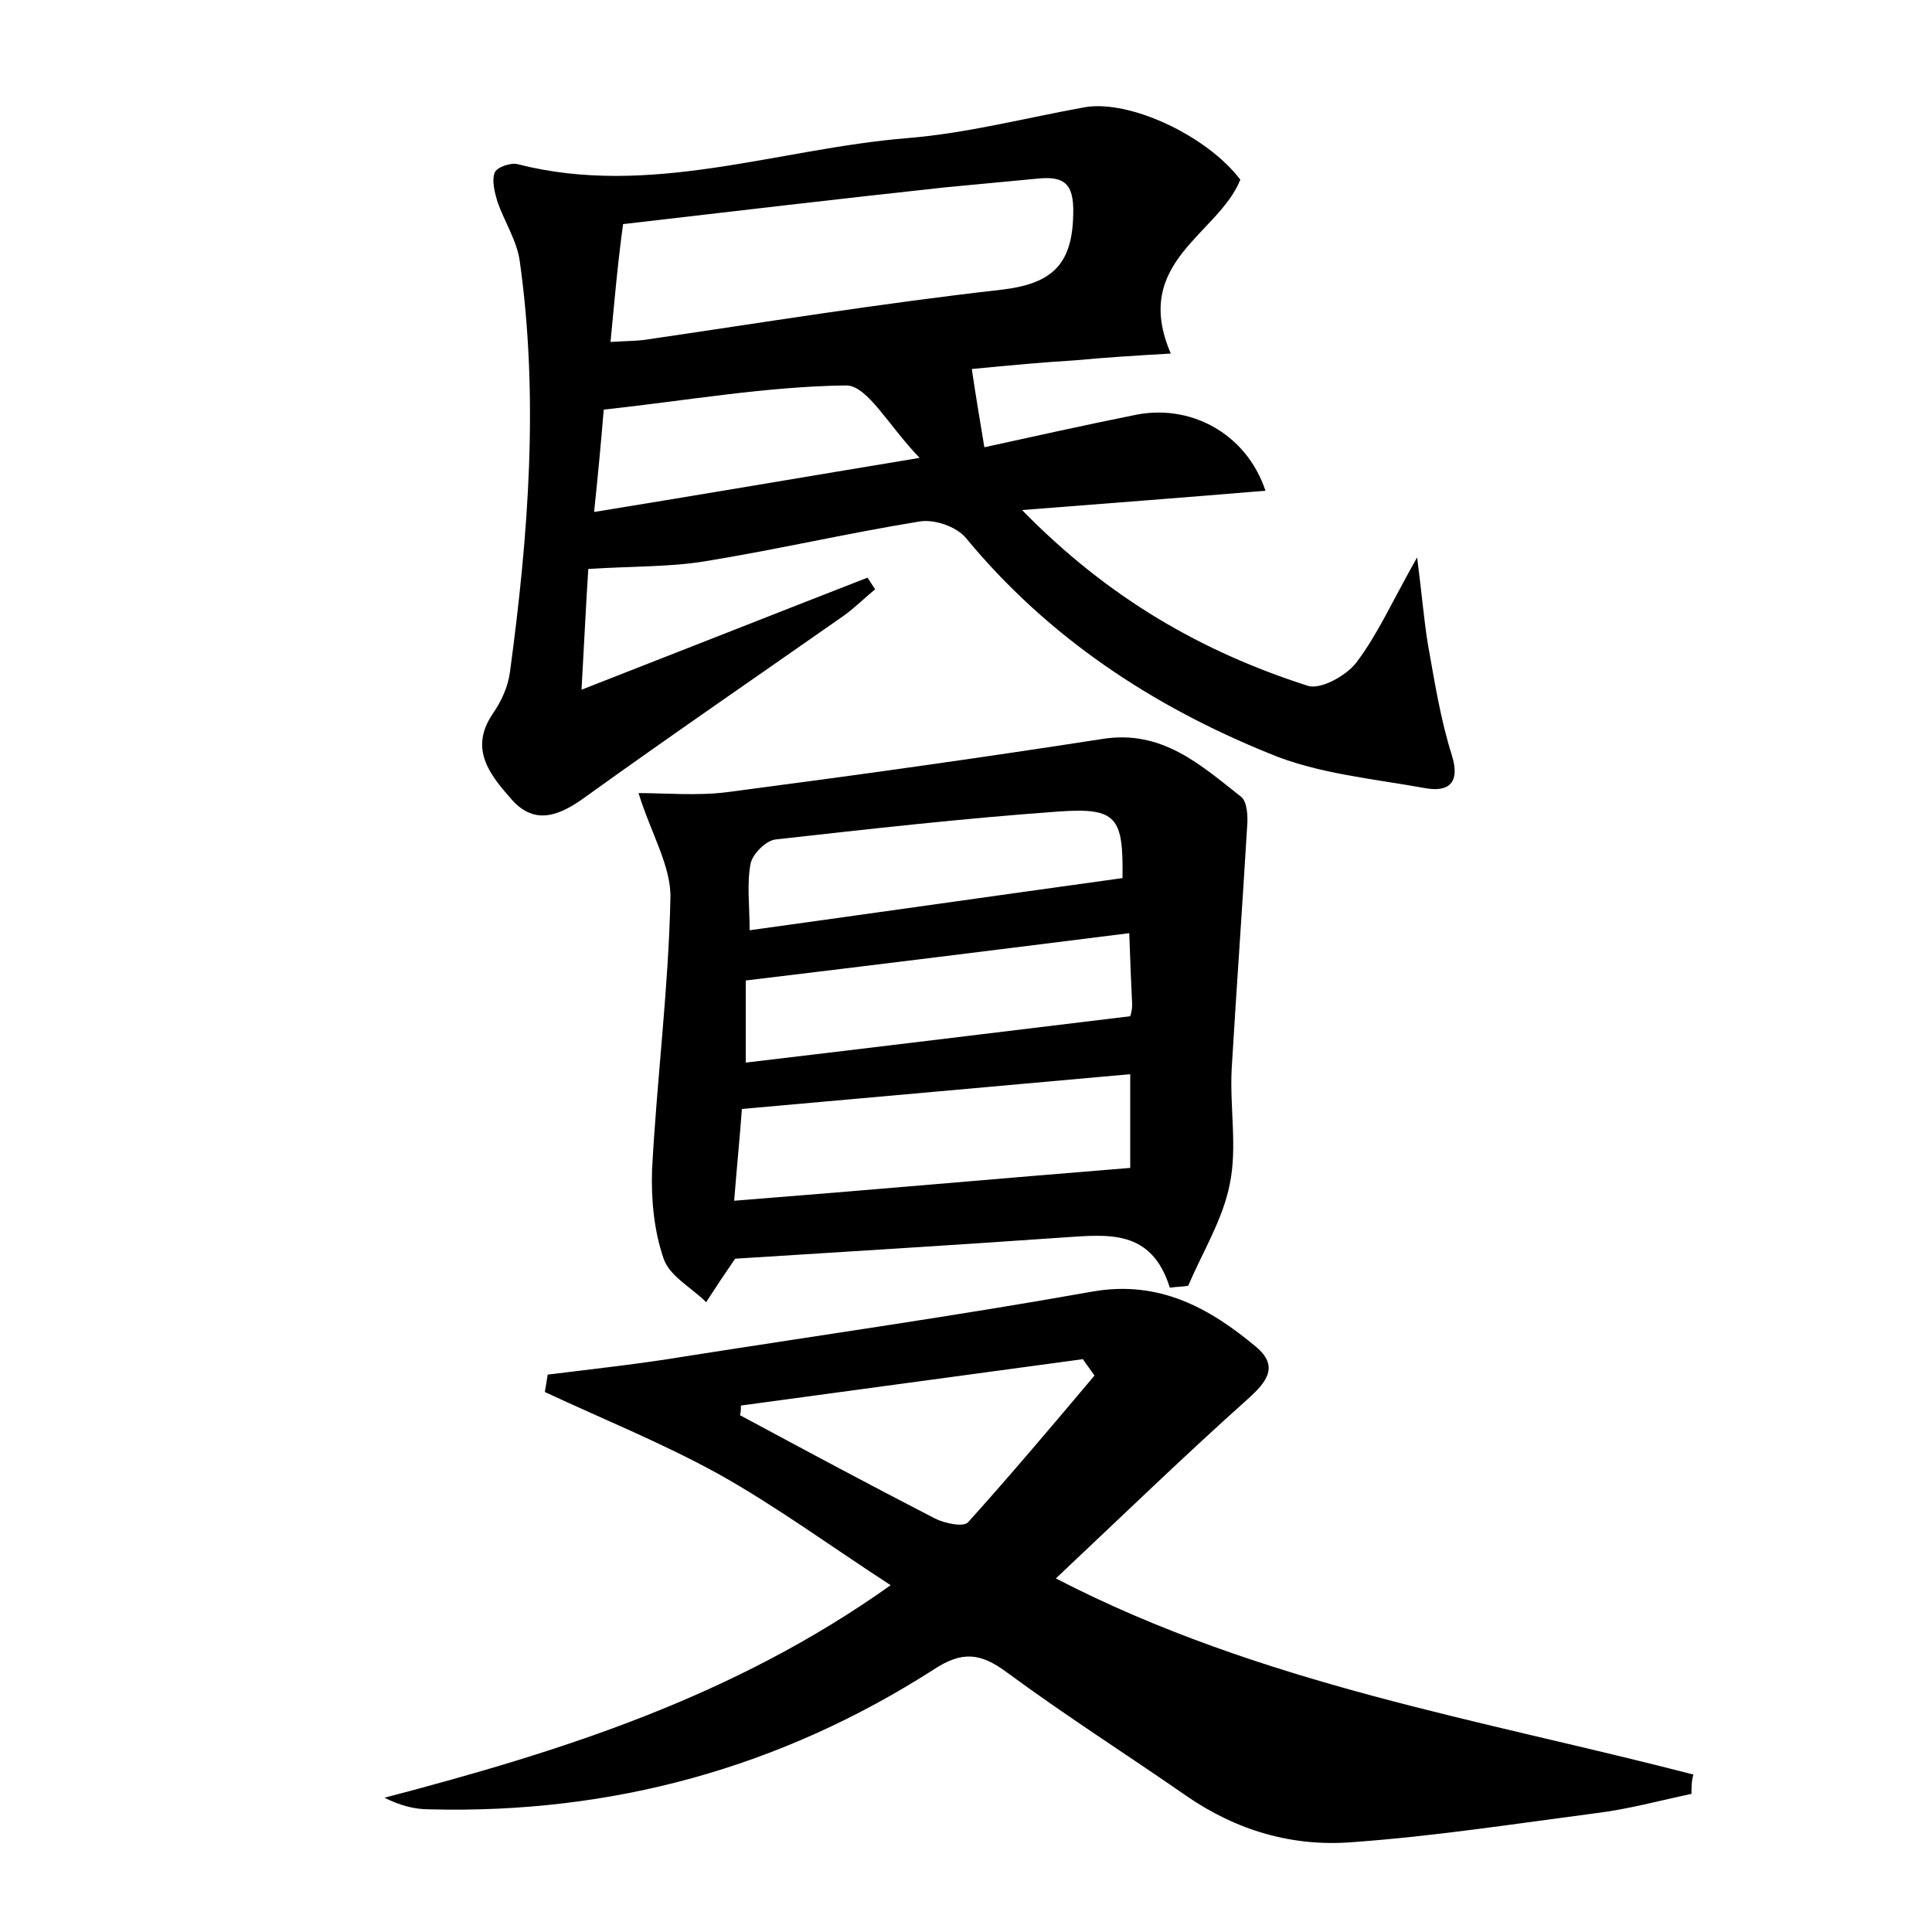
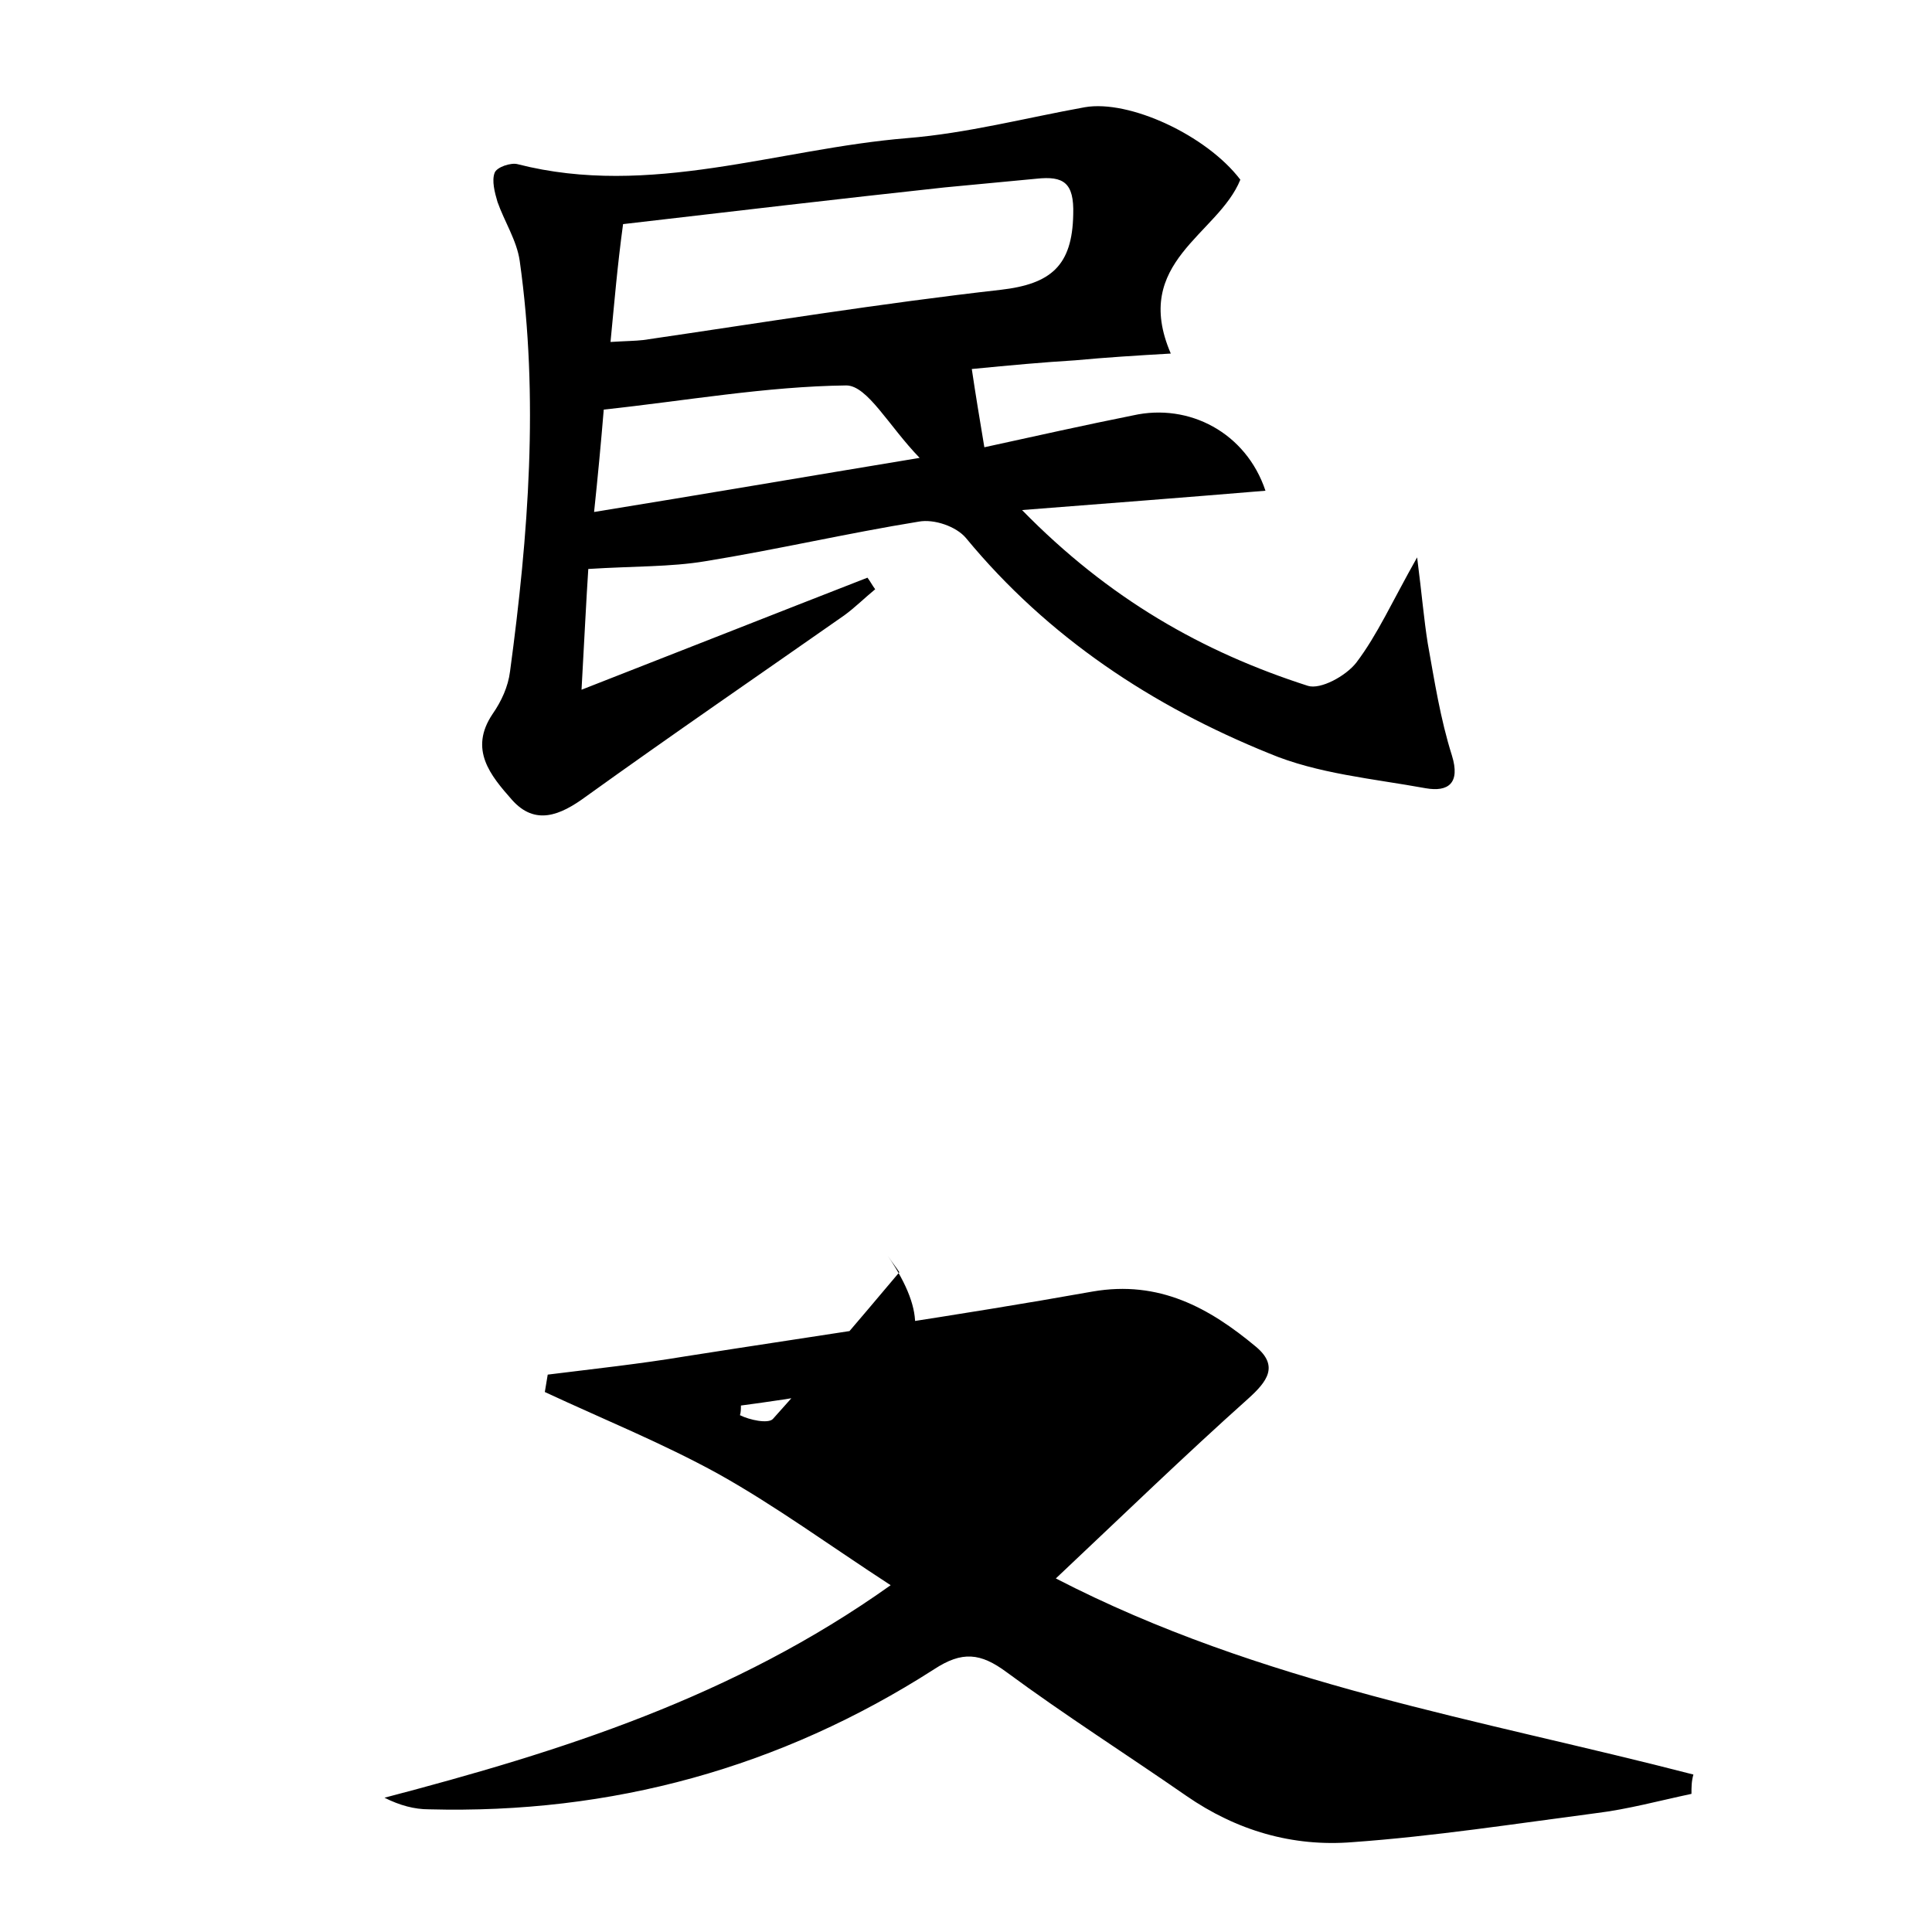
<svg xmlns="http://www.w3.org/2000/svg" version="1.1" id="图层_1" x="0px" y="0px" viewBox="0 0 200 200" style="enable-background:new 0 0 200 200;" xml:space="preserve">
  <style type="text/css">
	.st0{fill:#FFFFFF;}
</style>
  <g>
    <path d="M131,50.8c-8.4,0.7-16.2,1.3-25.2,2c9,9.2,18.7,14.7,29.6,18.2c1.3,0.4,3.9-1,5-2.4c2.2-2.9,3.7-6.3,6.3-10.9   c0.5,3.9,0.7,6.4,1.1,8.9c0.7,3.9,1.3,7.8,2.5,11.6c0.9,2.9-0.4,3.8-2.7,3.4c-5.5-1-11.2-1.5-16.2-3.6c-12.1-4.9-22.9-12-31.4-22.3   c-1-1.2-3.3-2-4.9-1.7c-7.4,1.2-14.7,2.9-22.1,4.1c-3.6,0.6-7.4,0.5-12.1,0.8c-0.2,3-0.4,7.1-0.7,12.5c10.5-4.1,20.1-7.9,29.6-11.6   c0.3,0.4,0.5,0.8,0.8,1.2c-1.1,0.9-2.1,1.9-3.2,2.7C78.4,70,69.5,76.1,60.6,82.5c-2.6,1.9-5.2,3-7.6,0.3c-2.2-2.5-4.5-5.2-2-8.9   c0.9-1.3,1.6-2.8,1.8-4.4c1.9-14.1,3-28.3,1-42.5c-0.3-2.1-1.6-4.1-2.3-6.1c-0.3-1-0.6-2.2-0.3-3c0.2-0.6,1.7-1.1,2.4-0.9   c13.7,3.5,26.9-1.6,40.3-2.7c6.2-0.5,12.3-2.1,18.4-3.2c4.6-0.8,12.6,2.9,16.1,7.5c-2.3,5.7-11.3,8.5-7.2,18   c-3.5,0.2-6.7,0.4-9.9,0.7c-3.3,0.2-6.6,0.5-10.7,0.9c0.4,2.7,0.8,5.1,1.3,8.1c5.5-1.2,10.4-2.3,15.4-3.3   C123.1,41.7,129,44.8,131,50.8z M63.2,35.4c1.6-0.1,2.5-0.1,3.4-0.2c12.3-1.8,24.6-3.8,37-5.2c5.2-0.6,7.4-2.5,7.5-7.8   c0.1-3.3-1-4-3.8-3.7c-3.2,0.3-6.4,0.6-9.5,0.9c-11.1,1.2-22.1,2.5-33.3,3.8C63.9,27.6,63.6,31.3,63.2,35.4z M95.2,47.4   c-3.2-3.3-5.4-7.5-7.6-7.5c-8.3,0.1-16.7,1.6-25.1,2.5c-0.3,3.6-0.6,6.8-1,10.6C72.6,51.2,83.1,49.4,95.2,47.4z" />
-     <path d="M175.1,185.7c-3.3,0.7-6.6,1.6-9.9,2c-8.4,1.1-16.8,2.4-25.2,3c-6.2,0.5-12-1.2-17.2-4.8c-6.2-4.3-12.5-8.3-18.6-12.8   c-2.7-2-4.6-2.2-7.5-0.3c-15.9,10.2-33.4,15-52.3,14.5c-1.5,0-3-0.4-4.6-1.2c18.3-4.8,36.1-10.4,52.4-22   c-6.3-4.1-11.9-8.2-17.8-11.5c-5.8-3.2-12-5.7-18-8.5c0.1-0.6,0.2-1.2,0.3-1.8c4.8-0.6,9.5-1.1,14.3-1.9c14-2.2,28.1-4.2,42.1-6.7   c6.9-1.2,12.1,1.7,16.9,5.7c2.4,2,1.2,3.6-0.8,5.4c-6.6,5.9-13,12.1-19.9,18.6c21.3,11,44,14.6,66,20.3   C175.1,184.4,175.1,185,175.1,185.7z M76.7,145.5c0,0.3,0,0.7-0.1,1c6.7,3.6,13.4,7.2,20.2,10.7c1,0.5,2.9,0.9,3.4,0.4   c4.5-5,8.8-10.1,13.1-15.2c-0.4-0.6-0.8-1.1-1.2-1.7C100.3,142.3,88.5,143.9,76.7,145.5z" />
-     <path d="M121.1,133.3c-1.9-6.1-6.4-5.5-11-5.2c-11.4,0.8-22.9,1.5-34,2.2c-1.1,1.6-2.1,3.1-3,4.5c-1.5-1.5-3.8-2.7-4.4-4.5   c-1-2.9-1.3-6.1-1.2-9.2c0.5-9.4,1.7-18.7,1.9-28.1c0.1-3.3-2-6.7-3.3-10.9c2.8,0,6.1,0.3,9.2-0.1c13-1.7,25.9-3.5,38.8-5.5   c6.2-1,10.2,2.7,14.4,6c0.6,0.5,0.7,2,0.6,3.1c-0.5,8.4-1.1,16.7-1.6,25.1c-0.2,4,0.6,8.1-0.2,11.9c-0.7,3.6-2.8,7-4.3,10.5   C122.5,133.2,121.8,133.2,121.1,133.3z M117,111.2c-13.5,1.2-26.6,2.4-40.2,3.6c-0.2,2.8-0.5,5.7-0.8,9.5c14-1.1,27.4-2.3,41-3.4   C117,117.8,117,115,117,111.2z M116.9,96.6c-13.5,1.7-26.4,3.3-39.7,4.9c0,2.7,0,5.4,0,8.5c13.5-1.6,26.6-3.2,39.8-4.8   c0.1-0.3,0.2-0.7,0.2-1.2C117.1,101.8,117,99.6,116.9,96.6z M116.2,90.9c0.1-6.3-0.6-7.3-6.5-6.9c-9.8,0.7-19.6,1.8-29.4,2.9   c-1,0.1-2.4,1.5-2.6,2.5c-0.4,2.1-0.1,4.3-0.1,6.9C90.6,94.5,103.2,92.7,116.2,90.9z" />
+     <path d="M175.1,185.7c-3.3,0.7-6.6,1.6-9.9,2c-8.4,1.1-16.8,2.4-25.2,3c-6.2,0.5-12-1.2-17.2-4.8c-6.2-4.3-12.5-8.3-18.6-12.8   c-2.7-2-4.6-2.2-7.5-0.3c-15.9,10.2-33.4,15-52.3,14.5c-1.5,0-3-0.4-4.6-1.2c18.3-4.8,36.1-10.4,52.4-22   c-6.3-4.1-11.9-8.2-17.8-11.5c-5.8-3.2-12-5.7-18-8.5c0.1-0.6,0.2-1.2,0.3-1.8c4.8-0.6,9.5-1.1,14.3-1.9c14-2.2,28.1-4.2,42.1-6.7   c6.9-1.2,12.1,1.7,16.9,5.7c2.4,2,1.2,3.6-0.8,5.4c-6.6,5.9-13,12.1-19.9,18.6c21.3,11,44,14.6,66,20.3   C175.1,184.4,175.1,185,175.1,185.7z M76.7,145.5c0,0.3,0,0.7-0.1,1c1,0.5,2.9,0.9,3.4,0.4   c4.5-5,8.8-10.1,13.1-15.2c-0.4-0.6-0.8-1.1-1.2-1.7C100.3,142.3,88.5,143.9,76.7,145.5z" />
  </g>
</svg>